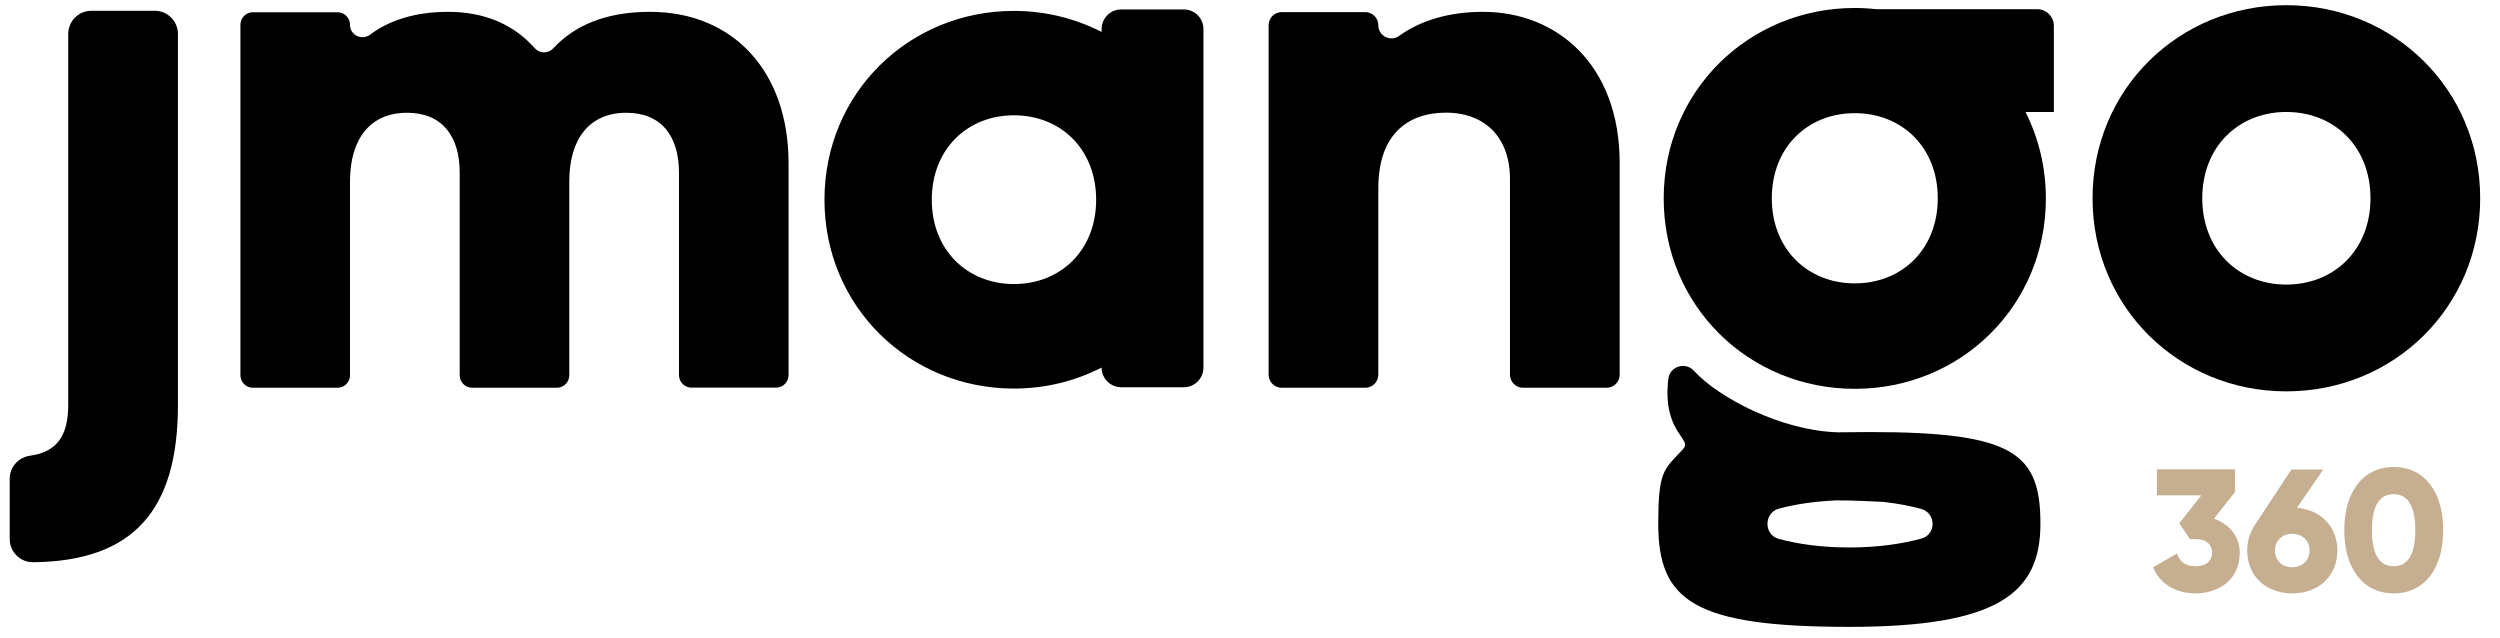
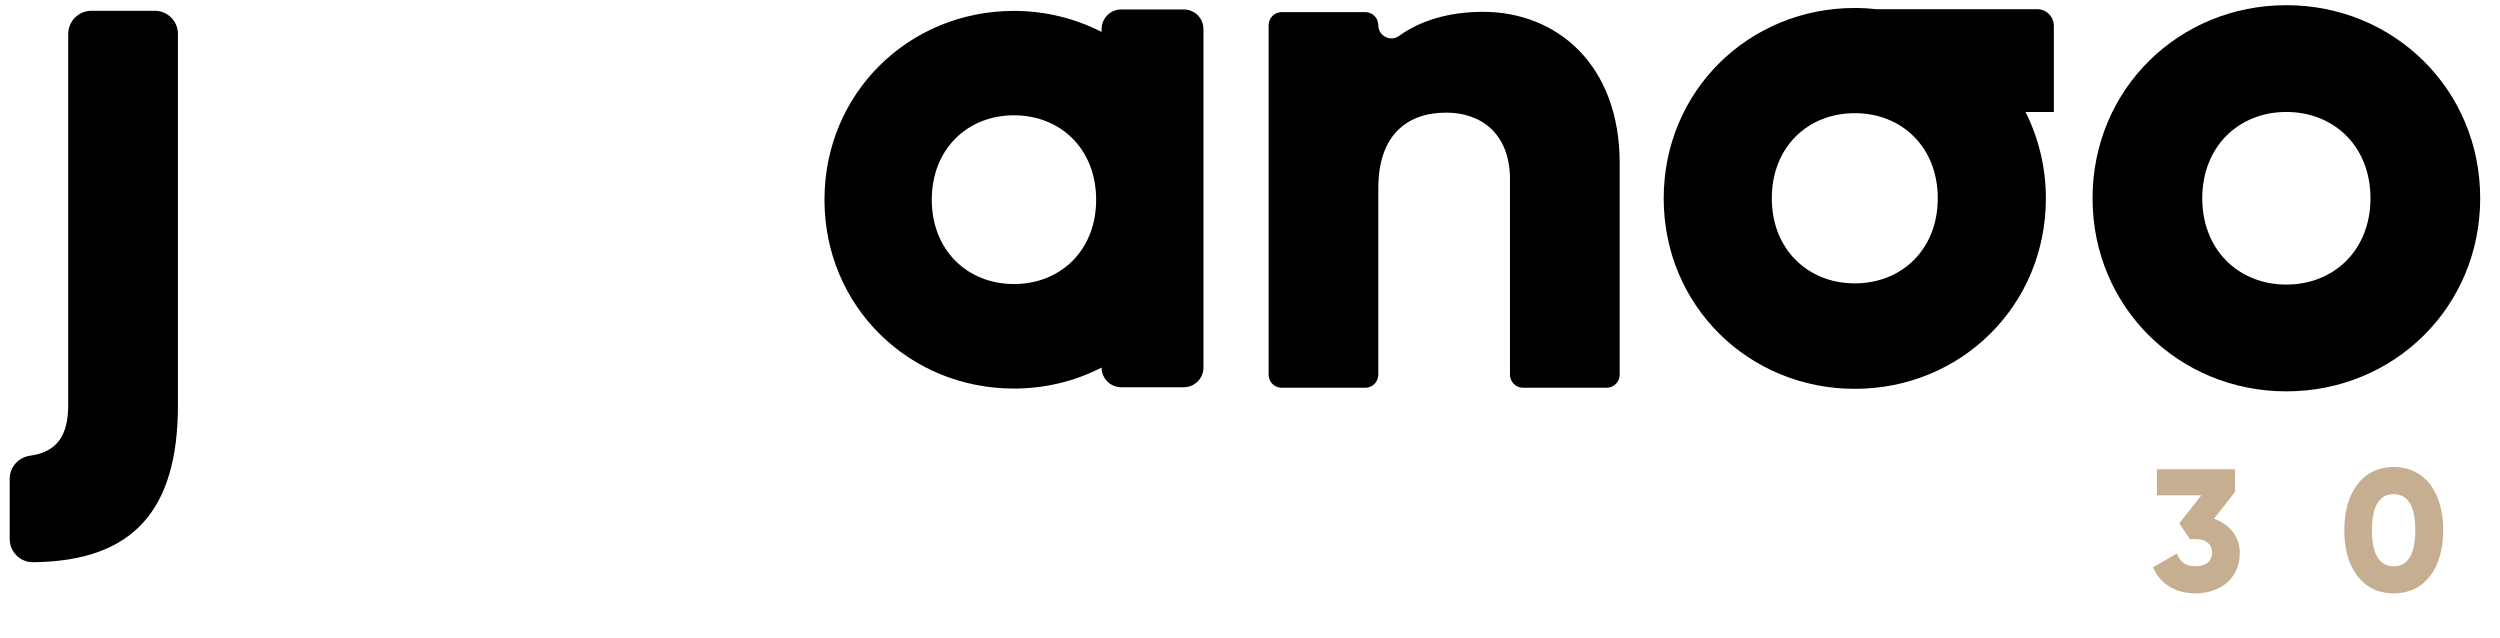
<svg xmlns="http://www.w3.org/2000/svg" width="188" height="48" viewBox="0 0 188 48" fill="none">
  <g clip-path="url(#clip0_15_118)">
    <path d="M154.45 1.95C154.45 1.25 153.89 0.69 153.19 0.69H141.07C140.55 0.63 140.02 0.6 139.48 0.6C131.51 0.6 125.11 6.84 125.11 14.92C125.11 23 131.51 29.24 139.48 29.24C147.45 29.24 153.85 23 153.85 14.92C153.85 12.56 153.29 10.36 152.32 8.42H154.45V1.95ZM139.48 21.31C135.96 21.31 133.24 18.76 133.24 14.91C133.24 11.06 135.95 8.51 139.48 8.51C143.01 8.51 145.72 11.06 145.72 14.91C145.72 18.76 143.01 21.31 139.48 21.31Z" fill="black" />
    <path d="M6.88 0.81H11.64C12.601 0.81 13.38 1.59 13.38 2.55V30.47C13.38 38.45 9.95 42.2 2.49 42.28C1.52 42.29 0.73 41.5 0.73 40.53V36C0.73 35.12 1.39 34.39 2.26 34.27C4.22 34 5.13 32.83 5.13 30.46V2.56C5.13 1.59 5.91 0.81 6.88 0.81Z" fill="black" />
-     <path d="M59.3 12.27V28.21C59.3 28.73 58.88 29.15 58.36 29.15H52C51.48 29.15 51.06 28.73 51.06 28.21V12.99C51.06 10.24 49.74 8.48 47.1 8.48C44.35 8.48 42.81 10.41 42.81 13.65V28.22C42.81 28.74 42.39 29.16 41.87 29.16H35.51C34.99 29.16 34.57 28.74 34.57 28.22V12.99C34.57 10.24 33.25 8.48 30.61 8.48C27.86 8.48 26.32 10.41 26.32 13.65V28.22C26.32 28.74 25.9 29.16 25.38 29.16H19.02C18.5 29.16 18.08 28.74 18.08 28.22V1.86C18.08 1.34 18.5 0.92 19.02 0.92H25.38C25.9 0.92 26.32 1.34 26.32 1.86C26.32 2.65 27.21 3.07 27.84 2.6C29.21 1.57 31.15 0.89 33.69 0.89C36.48 0.89 38.66 1.87 40.2 3.61C40.58 4.04 41.22 4.05 41.61 3.63C43.18 1.94 45.52 0.89 48.87 0.89C55.17 0.89 59.3 5.4 59.3 12.27Z" fill="black" />
    <path d="M121.8 12.27V28.17C121.8 28.72 121.36 29.16 120.81 29.16H114.54C113.99 29.16 113.55 28.72 113.55 28.17V13.48C113.55 10.07 111.4 8.47 108.76 8.47C105.74 8.47 103.65 10.23 103.65 14.14V28.17C103.65 28.72 103.21 29.16 102.66 29.16H96.39C95.84 29.16 95.4 28.72 95.4 28.17V1.9C95.4 1.35 95.84 0.91 96.39 0.91H102.66C103.21 0.91 103.65 1.35 103.65 1.9C103.65 2.7 104.56 3.17 105.21 2.7C106.77 1.57 108.92 0.89 111.52 0.89C117.07 0.89 121.8 4.85 121.8 12.27Z" fill="black" />
    <path d="M157.36 14.91C157.36 6.71 163.85 0.39 171.93 0.39C180.01 0.39 186.51 6.72 186.51 14.91C186.51 23.1 180.02 29.43 171.93 29.43C163.85 29.43 157.36 23.1 157.36 14.91ZM178.26 14.91C178.26 11 175.51 8.42 171.93 8.42C168.36 8.42 165.61 11.01 165.61 14.91C165.61 18.81 168.36 21.4 171.93 21.4C175.51 21.4 178.26 18.81 178.26 14.91Z" fill="black" />
    <path d="M84.32 0.71C83.5 0.71 82.84 1.37 82.84 2.19V2.4C80.87 1.4 78.64 0.82 76.25 0.82C68.34 0.82 62 7.01 62 15.02C62 23.03 68.34 29.22 76.25 29.22C78.63 29.22 80.87 28.65 82.84 27.64C82.84 28.46 83.5 29.12 84.32 29.12H89.02C89.84 29.12 90.5 28.46 90.5 27.64V2.19C90.5 1.37 89.84 0.71 89.02 0.71H84.32ZM76.25 21.36C72.76 21.36 70.07 18.83 70.07 15.02C70.07 11.2 72.76 8.67 76.25 8.67C79.75 8.67 82.43 11.2 82.43 15.02C82.43 18.84 79.74 21.36 76.25 21.36Z" fill="black" />
    <path d="M168.43 41.57C168.43 43.58 166.87 44.62 165.1 44.62C163.72 44.62 162.47 44.01 161.91 42.66L163.71 41.62C163.92 42.22 164.31 42.58 165.11 42.58C165.97 42.58 166.35 42.12 166.35 41.56C166.35 41 165.97 40.54 165.11 40.54H164.68L163.88 39.35L165.54 37.25H162.2V35.29H168.07V37L166.49 39.01C167.61 39.4 168.43 40.3 168.43 41.57Z" fill="#C6AE90" />
-     <path d="M175.77 41.4C175.77 43.29 174.39 44.62 172.38 44.62C170.36 44.62 168.99 43.29 168.99 41.4C168.99 40.7 169.19 40.06 169.52 39.55L172.31 35.31H174.71L172.73 38.19C174.54 38.33 175.77 39.63 175.77 41.4ZM173.68 41.4C173.68 40.6 173.07 40.14 172.38 40.14C171.68 40.14 171.08 40.6 171.08 41.4C171.08 42.21 171.68 42.66 172.38 42.66C173.07 42.66 173.68 42.19 173.68 41.4Z" fill="#C6AE90" />
    <path d="M176.29 39.87C176.29 37.05 177.65 35.12 180.01 35.12C182.37 35.12 183.73 37.05 183.73 39.87C183.73 42.69 182.37 44.62 180.01 44.62C177.65 44.62 176.29 42.69 176.29 39.87ZM181.63 39.87C181.63 38.11 181.1 37.16 180 37.16C178.9 37.16 178.37 38.11 178.37 39.87C178.37 41.63 178.9 42.58 180 42.58C181.1 42.59 181.63 41.63 181.63 39.87Z" fill="#C6AE90" />
-     <path d="M140.59 32.49C140.24 32.49 138.58 32.5 138.24 32.51C138.17 32.51 138.2 32.51 138.2 32.51C133.89 32.38 129.19 29.87 127.38 27.88C126.75 27.19 125.58 27.54 125.46 28.48C125.21 30.52 125.69 31.79 126.32 32.68C126.97 33.6 126.79 33.51 126.03 34.34C125.08 35.37 124.7 35.75 124.7 39.39C124.7 45.18 127.37 47.14 139.07 47.14C150.24 47.14 153.44 44.62 153.44 39.39C153.44 34.07 151.43 32.49 140.59 32.49ZM139.07 41.17C136.93 41.17 135.15 40.9 133.78 40.53C132.61 40.22 132.63 38.54 133.8 38.24C134.94 37.94 136.36 37.71 138.03 37.63C139.05 37.61 141.12 37.72 141.58 37.74C141.64 37.74 141.71 37.75 141.77 37.76C142.8 37.88 143.7 38.06 144.47 38.27C145.6 38.58 145.63 40.19 144.49 40.5C143.1 40.88 141.28 41.17 139.07 41.17Z" fill="black" />
  </g>
  <defs>
    <clipPath id="clip0_15_118">
      <rect width="187.42" height="47.99" fill="white" />
    </clipPath>
  </defs>
</svg>